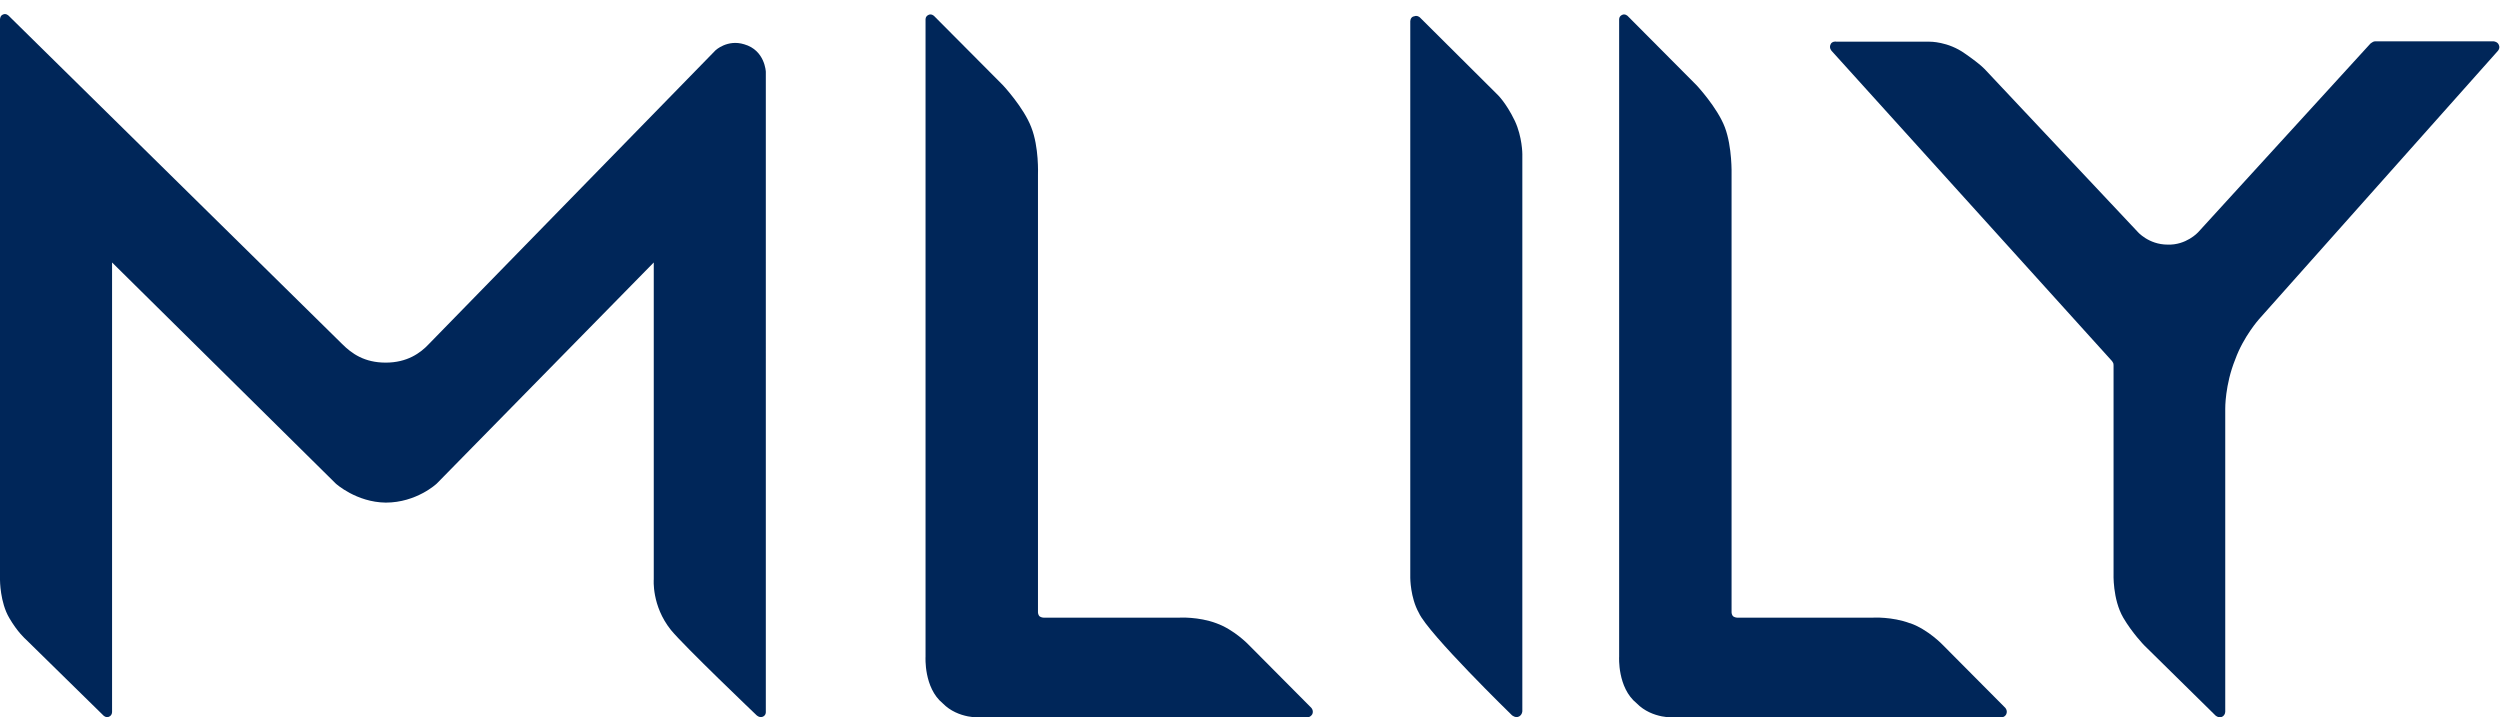
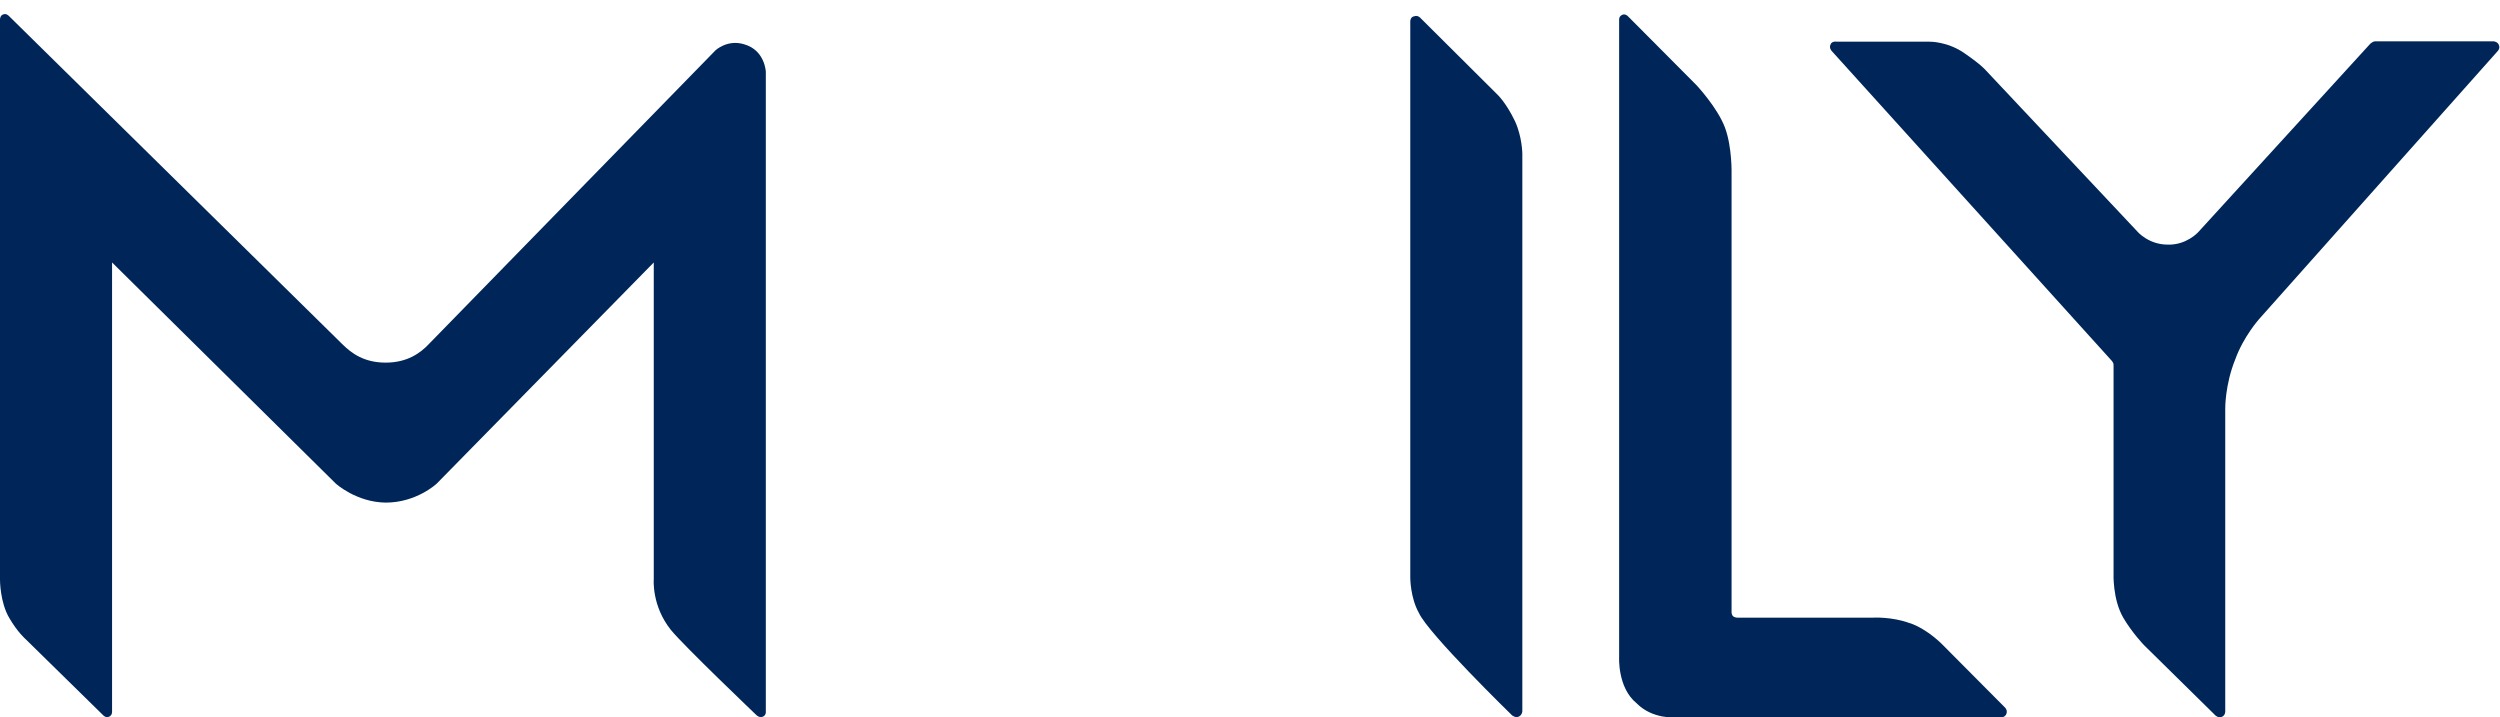
<svg xmlns="http://www.w3.org/2000/svg" version="1.1" viewBox="0 0 671.5 192.6">
  <defs>
    <style>
      .cls-1 {
        fill: #002659;
      }
    </style>
  </defs>
  <g>
    <g id="Layer_1">
      <path class="cls-1" d="M574.3,62.4l-40.9-43.5s-1.1-1.4-5.6-4.5c-4.6-3.3-9.5-3.2-9.5-3.2h-25.1c0-.1-1.2-.1-1.5.7-.5,1,.3,1.8.3,1.8l75.3,83.3s.2.3.3.5c.1.2.1.7.1.7v55.8s-.3,6.9,2.6,11.9c2.4,4.1,5.6,7.4,5.6,7.4l19.2,18.9s.9.8,1.8.3c.9-.5.8-1.5.8-1.5v-81.2s-.1-6.4,2.7-13.3c2.2-6.1,6.4-10.8,6.4-10.8l64.1-72s.7-.7.3-1.6c-.3-.9-1.4-1-1.4-1h-31.8s-.4,0-.7.2c-.2.1-.6.4-.6.4l-46.3,50.7s-3.2,3.5-8.2,3.3c-5.1,0-8.1-3.5-8.1-3.5Z" />
-       <path class="cls-1" d="M326.7,167.4c-4.8-1.8-9.9-1.5-9.9-1.5h-36.5s-.5,0-1-.3c-.5-.4-.5-1.1-.5-1.1V46.8s.3-7.3-1.8-12.6c-2-5.3-7.6-11.3-7.6-11.3l-18.5-18.6s-.7-.7-1.5-.3c-.9.4-.8,1.3-.8,1.3v171.1s-.5,8.3,4.6,12.5c4.2,4.3,10.4,3.8,10.4,3.8h87.5s.9,0,1.4-.9c.4-1-.3-1.7-.3-1.7l-16.8-16.9s-3.9-4.1-8.7-5.8Z" />
      <path class="cls-1" d="M513,167.4c-4.8-1.8-9.9-1.5-9.9-1.5h-36.5s-.5,0-1-.3c-.5-.4-.5-1.1-.5-1.1V46.8s.2-7.3-1.8-12.6c-2-5.3-7.6-11.3-7.6-11.3l-18.5-18.6s-.7-.7-1.5-.3c-.9.4-.8,1.3-.8,1.3v171.1s-.5,8.3,4.7,12.5c4.2,4.3,10.4,3.8,10.4,3.8h87.5s1,0,1.4-.9c.4-1-.3-1.7-.3-1.7l-16.8-16.9s-3.9-4.1-8.7-5.8Z" />
      <path class="cls-1" d="M379.7,4.4c-1,.3-.9,1.5-.9,1.5v149.3s0,5.3,2.3,9.4c2.5,5.6,25,27.5,25,27.5,0,0,1,.9,2,.3.8-.5.8-1.4.8-1.4V41.4s0-4.6-2-8.9c-2.5-5.2-4.9-7.3-4.9-7.3l-20.6-20.5s-.7-.7-1.6-.3Z" />
      <path class="cls-1" d="M.8,3.9C0,4.2,0,5.2,0,5.2v150.6s0,6,2.5,10.2c2.2,3.8,4.4,5.7,4.4,5.7l20.9,20.5s.7.7,1.5.3c.9-.4.8-1.4.8-1.4v-120.6l60.1,59.4s5.5,5,13.4,5.1c8.3,0,13.7-5.1,13.7-5.1l58.3-59.4v85.1s-.6,7.1,4.6,13.6c3.5,4.3,23,22.9,23,22.9,0,0,.8.8,1.7.4.9-.4.8-1.3.8-1.3V19.3s-.2-5.8-5.8-7.4c-4.5-1.4-7.7,1.6-7.7,1.6,0,0-75.4,77.3-76.9,78.8-2.4,2.6-6,5.1-11.7,5.1s-9.1-2.4-11.7-5C90.3,90.8,16.4,18.1,2.3,4.2c0,0-.7-.7-1.5-.3Z" />
    </g>
  </g>
</svg>